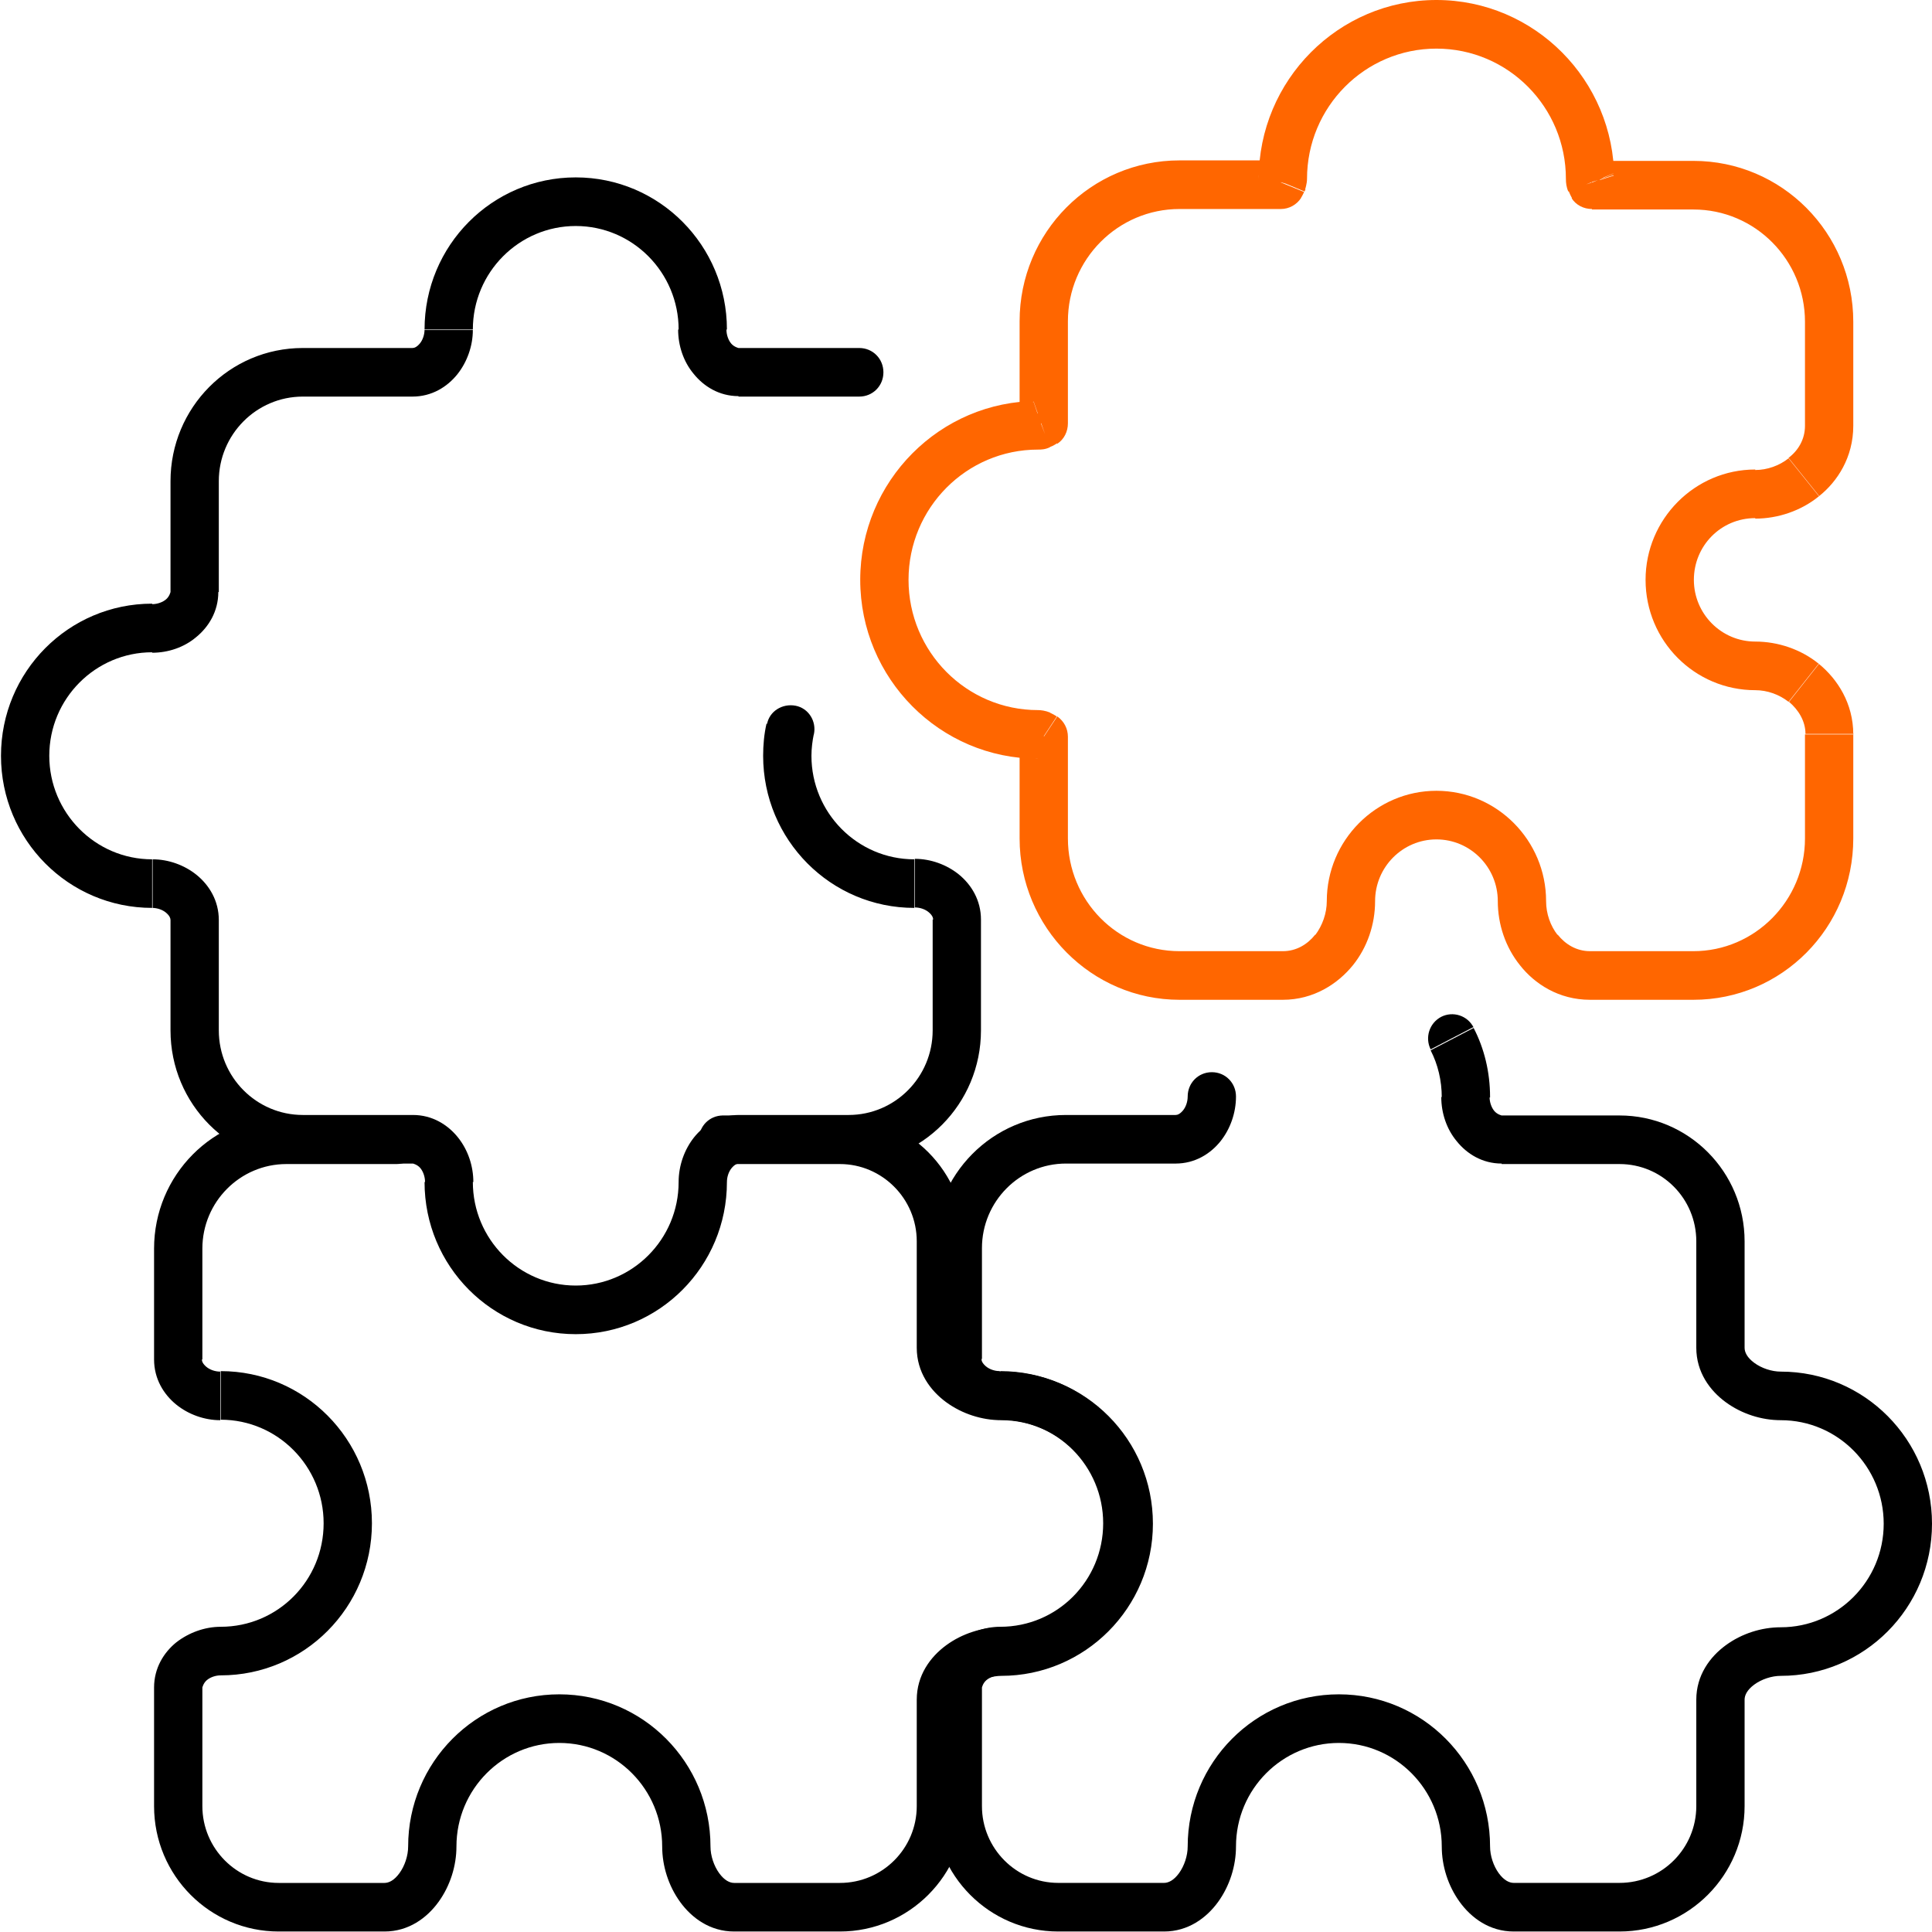
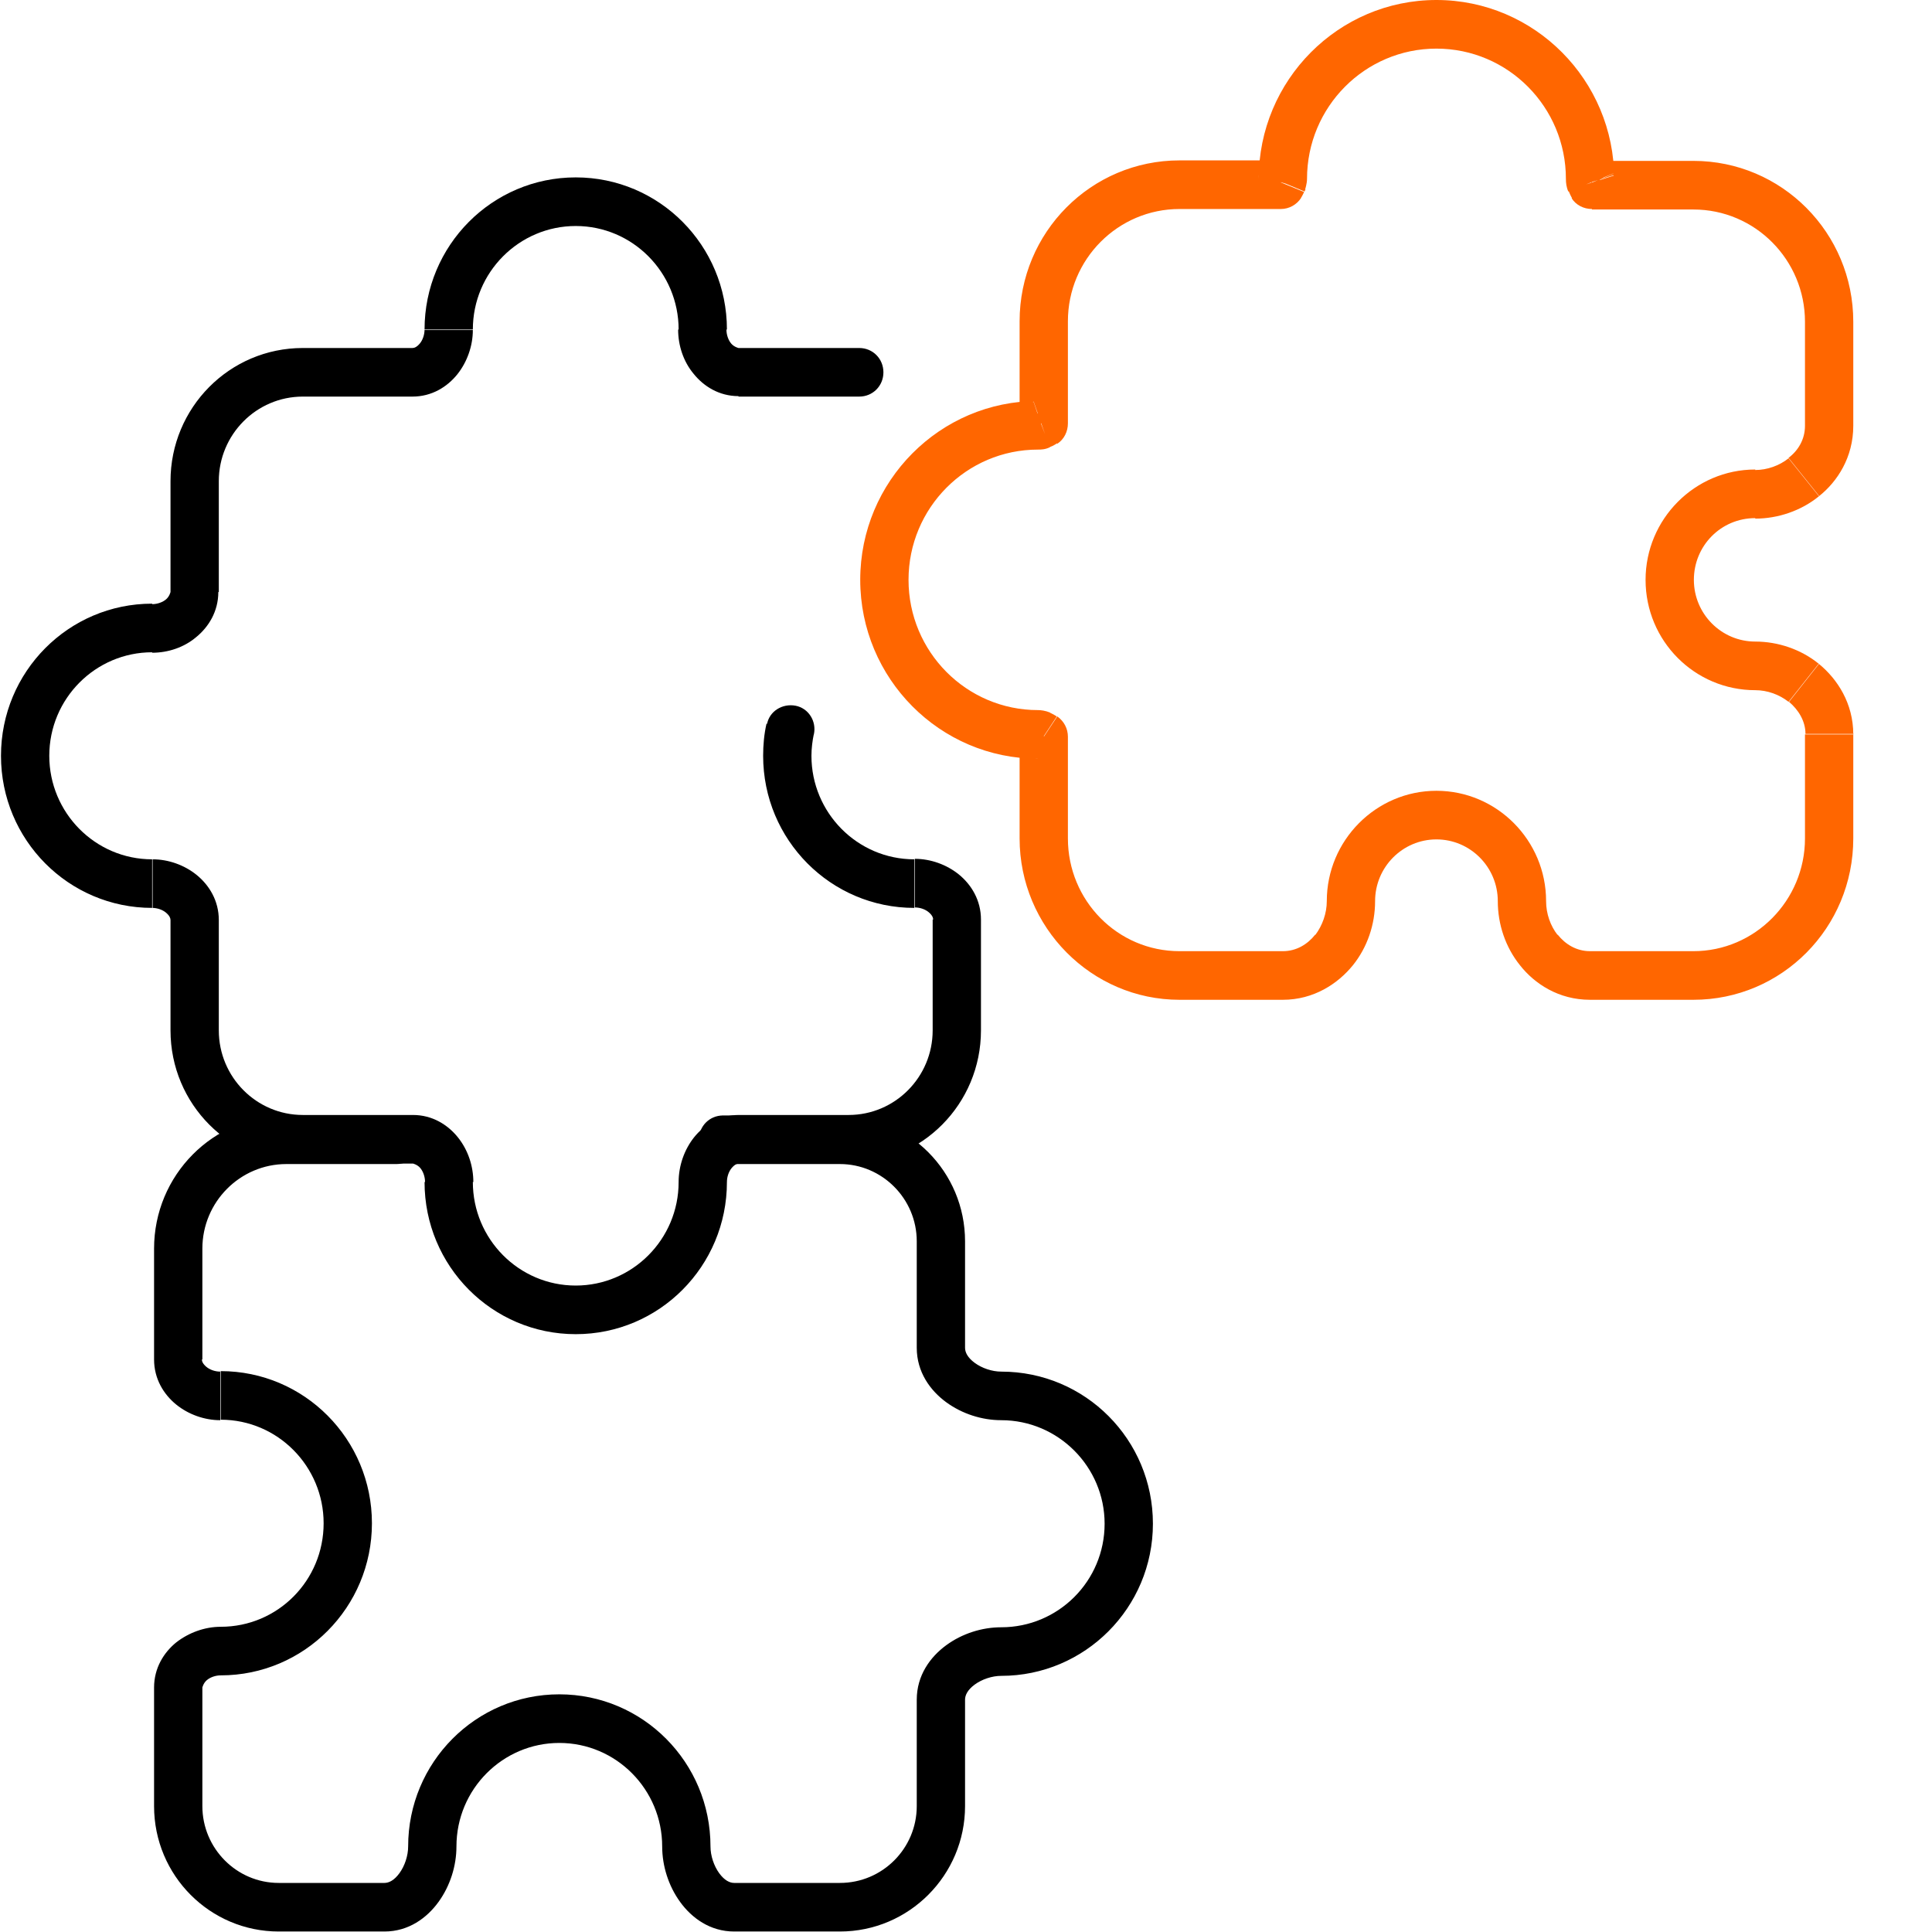
<svg xmlns="http://www.w3.org/2000/svg" width="55" height="55" viewBox="0 0 55 55" fill="none">
  <g clip-path="url(#clip0_784_18546)">
-     <path d="M42.419 31.229C42.419 30.523 42.254 29.845 41.951 29.264L40.727 29.901C40.934 30.302 41.044 30.759 41.044 31.243H42.419V31.229ZM42.749 31.755C42.749 31.755 42.625 31.727 42.542 31.63C42.46 31.533 42.405 31.381 42.405 31.229H41.03C41.03 31.686 41.181 32.142 41.47 32.488C41.759 32.848 42.199 33.124 42.749 33.124V31.741V31.755ZM46.104 31.755H42.749V33.138H46.104V31.755ZM49.665 35.338C49.665 33.36 48.07 31.755 46.104 31.755V33.138C47.314 33.138 48.29 34.121 48.29 35.338H49.665ZM49.665 38.368V35.338H48.29V38.368H49.665ZM50.696 39.047C50.435 39.047 50.146 38.95 49.94 38.797C49.734 38.645 49.665 38.493 49.665 38.368H48.29C48.29 39.06 48.675 39.586 49.129 39.918C49.583 40.25 50.146 40.43 50.696 40.43V39.047ZM55 43.377C55 40.984 53.075 39.047 50.696 39.047V40.43C52.319 40.43 53.625 41.758 53.625 43.377H55ZM50.696 47.708C53.075 47.708 55 45.771 55 43.377H53.625C53.625 45.01 52.305 46.325 50.696 46.325V47.708ZM49.665 48.386C49.665 48.262 49.734 48.109 49.94 47.957C50.146 47.805 50.435 47.708 50.696 47.708V46.325C50.146 46.325 49.583 46.504 49.129 46.837C48.675 47.169 48.29 47.694 48.29 48.386H49.665ZM49.665 51.416V48.386H48.29V51.416H49.665ZM46.104 54.986C48.07 54.986 49.665 53.381 49.665 51.416H48.29C48.29 52.62 47.314 53.602 46.104 53.602V54.986ZM43.093 54.986H46.104V53.602H43.093V54.986ZM41.044 52.565C41.044 53.118 41.222 53.685 41.553 54.142C41.883 54.599 42.405 54.986 43.093 54.986V53.602C42.969 53.602 42.818 53.533 42.666 53.326C42.515 53.118 42.419 52.828 42.419 52.565H41.044ZM38.115 49.618C39.737 49.618 41.044 50.946 41.044 52.565H42.419C42.419 50.171 40.494 48.234 38.115 48.234V49.618ZM35.186 52.565C35.186 50.932 36.506 49.618 38.115 49.618V48.234C35.736 48.234 33.811 50.171 33.811 52.565H35.186ZM33.138 54.986C33.825 54.986 34.347 54.599 34.678 54.142C35.008 53.685 35.186 53.118 35.186 52.565H33.811C33.811 52.828 33.715 53.118 33.564 53.326C33.413 53.533 33.261 53.602 33.138 53.602V54.986ZM30.126 54.986H33.138V53.602H30.126V54.986ZM26.579 51.416C26.579 53.395 28.174 54.986 30.126 54.986V53.602C28.93 53.602 27.954 52.62 27.954 51.416H26.579ZM26.579 48.04V51.416H27.954V48.04H26.579ZM28.476 46.311C28.023 46.311 27.569 46.477 27.211 46.754C26.854 47.044 26.579 47.487 26.579 48.04H27.954C27.954 48.04 27.981 47.916 28.078 47.833C28.174 47.75 28.325 47.694 28.476 47.694V46.311ZM31.405 43.364C31.405 44.996 30.099 46.311 28.476 46.311V47.694C30.855 47.694 32.78 45.757 32.78 43.364H31.405ZM28.476 40.416C30.099 40.416 31.405 41.745 31.405 43.364H32.78C32.78 40.97 30.855 39.033 28.476 39.033V40.416ZM26.579 38.687C26.579 39.24 26.854 39.683 27.211 39.974C27.555 40.25 28.009 40.416 28.462 40.416V39.033C28.311 39.033 28.16 38.977 28.064 38.894C27.968 38.811 27.94 38.742 27.94 38.687H26.565H26.579ZM26.579 35.532V38.687H27.954V35.532H26.579ZM30.346 31.741C28.256 31.741 26.579 33.443 26.579 35.532H27.954C27.954 34.204 29.026 33.124 30.346 33.124V31.741ZM33.481 31.741H30.346V33.124H33.481V31.741ZM33.811 31.215C33.811 31.367 33.756 31.52 33.674 31.616C33.591 31.713 33.523 31.741 33.468 31.741V33.124C34.017 33.124 34.458 32.848 34.746 32.488C35.021 32.142 35.186 31.686 35.186 31.215H33.811ZM41.951 29.25C41.773 28.904 41.36 28.78 41.03 28.946C40.686 29.126 40.562 29.541 40.727 29.873L41.951 29.236V29.25ZM35.186 31.215C35.186 30.828 34.884 30.523 34.499 30.523C34.114 30.523 33.811 30.828 33.811 31.215H35.186Z" fill="black" />
    <path d="M23.911 31.755H20.556V33.138H23.911V31.755ZM27.473 35.338C27.473 33.36 25.878 31.755 23.911 31.755V33.138C25.108 33.138 26.098 34.121 26.098 35.338H27.473ZM27.473 38.369V35.338H26.098V38.369H27.473ZM28.504 39.047C28.242 39.047 27.954 38.95 27.747 38.797C27.541 38.645 27.473 38.493 27.473 38.369H26.098C26.098 39.06 26.483 39.586 26.936 39.918C27.39 40.25 27.954 40.43 28.504 40.43V39.047ZM32.821 43.377C32.821 40.984 30.896 39.047 28.504 39.047V40.43C30.126 40.43 31.446 41.758 31.446 43.377H32.821ZM28.504 47.708C30.883 47.708 32.821 45.771 32.821 43.377H31.446C31.446 45.01 30.126 46.325 28.504 46.325V47.708ZM27.473 48.386C27.473 48.262 27.541 48.109 27.747 47.957C27.954 47.805 28.242 47.708 28.504 47.708V46.325C27.954 46.325 27.39 46.504 26.936 46.837C26.483 47.169 26.098 47.694 26.098 48.386H27.473ZM27.473 51.416V48.386H26.098V51.416H27.473ZM23.911 54.986C25.878 54.986 27.473 53.381 27.473 51.416H26.098C26.098 52.62 25.121 53.603 23.911 53.603V54.986ZM20.9 54.986H23.911V53.603H20.9V54.986ZM18.851 52.565C18.851 53.118 19.03 53.686 19.36 54.142C19.69 54.599 20.212 54.986 20.9 54.986V53.603C20.776 53.603 20.625 53.533 20.474 53.326C20.323 53.118 20.226 52.828 20.226 52.565H18.851ZM15.922 49.618C17.545 49.618 18.851 50.946 18.851 52.565H20.226C20.226 50.171 18.301 48.234 15.922 48.234V49.618ZM12.994 52.565C12.994 50.932 14.314 49.618 15.922 49.618V48.234C13.544 48.234 11.619 50.171 11.619 52.565H12.994ZM10.945 54.986C11.633 54.986 12.155 54.599 12.485 54.142C12.815 53.686 12.994 53.118 12.994 52.565H11.619C11.619 52.828 11.523 53.118 11.371 53.326C11.22 53.533 11.069 53.603 10.945 53.603V54.986ZM7.934 54.986H10.945V53.603H7.934V54.986ZM4.386 51.416C4.386 53.395 5.981 54.986 7.934 54.986V53.603C6.737 53.603 5.761 52.62 5.761 51.416H4.386ZM4.386 48.04V51.416H5.761V48.04H4.386ZM6.284 46.311C5.83 46.311 5.376 46.477 5.019 46.754C4.661 47.044 4.386 47.487 4.386 48.04H5.761C5.761 48.04 5.789 47.916 5.885 47.833C5.981 47.75 6.133 47.694 6.284 47.694V46.311ZM9.213 43.364C9.213 44.996 7.906 46.311 6.284 46.311V47.694C8.662 47.694 10.588 45.757 10.588 43.364H9.213ZM6.284 40.416C7.906 40.416 9.213 41.745 9.213 43.364H10.588C10.588 40.97 8.662 39.033 6.284 39.033V40.416ZM4.386 38.701C4.386 39.254 4.661 39.697 5.019 39.987C5.362 40.264 5.816 40.43 6.27 40.43V39.047C6.119 39.047 5.968 38.991 5.871 38.908C5.775 38.825 5.747 38.756 5.747 38.701H4.372H4.386ZM4.386 35.546V38.701H5.761V35.546H4.386ZM8.154 31.755C6.064 31.755 4.386 33.457 4.386 35.546H5.761C5.761 34.218 6.834 33.138 8.154 33.138V31.755ZM11.289 31.755H8.154V33.138H11.289V31.755ZM20.584 31.755C20.199 31.755 19.896 32.059 19.896 32.447C19.896 32.834 20.199 33.138 20.584 33.138V31.755ZM11.289 33.138C11.674 33.138 11.976 32.834 11.976 32.447C11.976 32.059 11.674 31.755 11.289 31.755V33.138Z" fill="black" />
    <path d="M23.1 21.516C23.1 21.308 23.128 21.087 23.169 20.893L21.821 20.602C21.753 20.893 21.725 21.211 21.725 21.516H23.1ZM26.029 24.463C24.406 24.463 23.1 23.135 23.1 21.516H21.725C21.725 23.909 23.65 25.846 26.029 25.846V24.463ZM27.926 26.179C27.926 25.625 27.651 25.182 27.294 24.892C26.95 24.615 26.496 24.449 26.043 24.449V25.833C26.194 25.833 26.345 25.888 26.441 25.971C26.538 26.054 26.565 26.123 26.565 26.179H27.94H27.926ZM27.926 29.333V26.179H26.551V29.333H27.926ZM24.159 33.124C26.249 33.124 27.926 31.423 27.926 29.333H26.551C26.551 30.662 25.479 31.741 24.159 31.741V33.124ZM21.024 33.124H24.159V31.741H21.024V33.124ZM20.694 33.65C20.694 33.498 20.749 33.346 20.831 33.249C20.914 33.152 20.983 33.124 21.038 33.124V31.741C20.488 31.741 20.047 32.018 19.759 32.377C19.484 32.723 19.319 33.18 19.319 33.65H20.694ZM16.39 37.981C18.769 37.981 20.694 36.044 20.694 33.65H19.319C19.319 35.283 17.999 36.597 16.39 36.597V37.981ZM12.086 33.65C12.086 36.044 14.011 37.981 16.39 37.981V36.597C14.768 36.597 13.461 35.269 13.461 33.65H12.086ZM11.756 33.124C11.756 33.124 11.88 33.152 11.963 33.249C12.045 33.346 12.1 33.498 12.1 33.65H13.475C13.475 33.194 13.324 32.737 13.035 32.377C12.746 32.018 12.306 31.741 11.756 31.741V33.124ZM8.621 33.124H11.756V31.741H8.621V33.124ZM4.854 29.333C4.854 31.436 6.545 33.124 8.621 33.124V31.741C7.301 31.741 6.229 30.662 6.229 29.333H4.854ZM4.854 26.179V29.333H6.229V26.179H4.854ZM4.331 25.846C4.482 25.846 4.634 25.902 4.73 25.985C4.826 26.068 4.854 26.137 4.854 26.192H6.229C6.229 25.639 5.954 25.196 5.596 24.906C5.253 24.629 4.799 24.463 4.345 24.463V25.846H4.331ZM0.028 21.516C0.028 23.909 1.952 25.846 4.331 25.846V24.463C2.709 24.463 1.403 23.135 1.403 21.516H0H0.028ZM4.331 17.185C1.952 17.185 0.028 19.122 0.028 21.516H1.403C1.403 19.883 2.723 18.569 4.331 18.569V17.185ZM4.854 16.853C4.854 16.853 4.826 16.977 4.73 17.06C4.634 17.143 4.482 17.199 4.331 17.199V18.582C4.785 18.582 5.239 18.43 5.582 18.14C5.94 17.849 6.215 17.406 6.215 16.853H4.84H4.854ZM4.854 13.698V16.853H6.229V13.698H4.854ZM8.621 9.907C6.531 9.907 4.854 11.609 4.854 13.698H6.229C6.229 12.37 7.301 11.29 8.621 11.29V9.907ZM11.756 9.907H8.621V11.29H11.756V9.907ZM12.086 9.381C12.086 9.533 12.031 9.686 11.949 9.782C11.866 9.879 11.797 9.907 11.742 9.907V11.29C12.293 11.29 12.732 11.014 13.021 10.654C13.296 10.308 13.461 9.852 13.461 9.395H12.086V9.381ZM16.39 5.05C14.011 5.05 12.086 6.987 12.086 9.381H13.461C13.461 7.748 14.781 6.434 16.39 6.434V5.05ZM20.694 9.381C20.694 6.987 18.769 5.05 16.39 5.05V6.434C18.012 6.434 19.319 7.762 19.319 9.381H20.694ZM21.024 9.907C21.024 9.907 20.9 9.879 20.817 9.782C20.735 9.686 20.68 9.533 20.68 9.381H19.305C19.305 9.838 19.456 10.294 19.745 10.64C20.034 11 20.474 11.277 21.024 11.277V9.893V9.907ZM24.461 9.907H21.024V11.29H24.461V9.907ZM23.169 20.907C23.251 20.533 23.017 20.16 22.646 20.09C22.275 20.021 21.904 20.243 21.835 20.616L23.183 20.907H23.169ZM24.461 11.29C24.846 11.29 25.149 10.986 25.149 10.599C25.149 10.211 24.846 9.907 24.461 9.907V11.29Z" fill="black" />
    <path d="M48.221 16.507C48.221 15.538 48.991 14.75 49.968 14.75V13.366C48.249 13.366 46.846 14.777 46.846 16.507H48.221ZM49.968 18.264C49.005 18.264 48.221 17.476 48.221 16.507H46.846C46.846 18.25 48.249 19.648 49.968 19.648V18.264ZM51.782 18.901C51.274 18.485 50.614 18.264 49.968 18.264V19.648C50.311 19.648 50.655 19.772 50.916 19.98L51.769 18.901H51.782ZM52.759 20.907C52.759 20.021 52.305 19.33 51.782 18.901L50.93 19.98C51.191 20.201 51.398 20.52 51.398 20.893H52.773L52.759 20.907ZM52.759 23.868V20.907H51.384V23.868H52.759ZM48.208 28.462C50.724 28.462 52.759 26.414 52.759 23.868H51.384C51.384 25.639 49.954 27.078 48.208 27.078V28.462ZM45.265 28.462H48.208V27.078H45.265V28.462ZM43.271 27.479C43.684 28.005 44.371 28.462 45.265 28.462V27.078C44.88 27.078 44.564 26.884 44.344 26.608L43.271 27.465V27.479ZM42.639 25.653C42.639 26.317 42.859 26.967 43.271 27.479L44.344 26.621C44.138 26.358 44.014 26.013 44.014 25.653H42.639ZM40.892 23.896C41.855 23.896 42.639 24.684 42.639 25.653H44.014C44.014 23.923 42.611 22.512 40.892 22.512V23.896ZM39.146 25.653C39.146 24.684 39.93 23.896 40.892 23.896V22.512C39.174 22.512 37.771 23.923 37.771 25.653H39.146ZM38.514 27.479C38.926 26.967 39.146 26.317 39.146 25.653H37.771C37.771 25.999 37.648 26.345 37.441 26.621L38.514 27.479ZM36.52 28.462C37.4 28.462 38.087 28.005 38.514 27.479L37.441 26.608C37.221 26.884 36.905 27.078 36.52 27.078V28.462ZM33.578 28.462H36.52V27.078H33.578V28.462ZM29.026 23.868C29.026 26.4 31.075 28.462 33.578 28.462V27.078C31.817 27.078 30.401 25.639 30.401 23.868H29.026ZM29.026 20.962V23.868H30.401V20.962H29.026ZM29.398 21.571C29.398 21.571 29.356 21.557 29.343 21.543H29.329L30.085 20.395C30.085 20.395 29.975 20.326 29.879 20.284L29.384 21.571H29.398ZM29.549 21.599C29.549 21.599 29.508 21.599 29.494 21.599C29.466 21.599 29.439 21.599 29.398 21.571L29.892 20.284C29.755 20.229 29.631 20.215 29.549 20.215V21.599ZM24.489 16.507C24.489 19.316 26.758 21.599 29.549 21.599V20.215C27.514 20.215 25.864 18.555 25.864 16.507H24.489ZM29.549 11.415C26.758 11.415 24.489 13.698 24.489 16.507H25.864C25.864 14.459 27.514 12.799 29.549 12.799V11.415ZM29.398 11.443C29.398 11.443 29.48 11.415 29.494 11.415C29.521 11.415 29.535 11.415 29.549 11.415V12.799C29.631 12.799 29.755 12.799 29.892 12.73L29.398 11.443ZM29.329 11.47C29.329 11.47 29.329 11.47 29.343 11.47C29.37 11.47 29.384 11.443 29.425 11.429L29.879 12.73C30.003 12.688 30.085 12.619 30.099 12.619L29.343 11.47H29.329ZM29.026 9.146V12.052H30.401V9.146H29.026ZM33.578 4.566C31.061 4.566 29.026 6.614 29.026 9.146H30.401C30.401 7.375 31.831 5.95 33.578 5.95V4.566ZM36.465 4.566H33.578V5.95H36.465V4.566ZM35.86 4.926C35.86 4.926 35.86 4.898 35.874 4.898L37.029 5.645C37.029 5.645 37.084 5.562 37.125 5.465L35.846 4.94L35.86 4.926ZM35.833 5.092C35.833 5.092 35.833 5.023 35.833 5.009C35.833 5.009 35.833 5.009 35.833 4.995L37.153 5.396C37.153 5.396 37.208 5.23 37.208 5.092H35.833ZM40.892 0C38.101 0 35.833 2.283 35.833 5.092H37.208C37.208 3.044 38.858 1.384 40.892 1.384V0ZM45.953 5.092C45.953 2.283 43.684 0 40.892 0V1.384C42.928 1.384 44.578 3.044 44.578 5.092H45.953ZM45.925 4.94C45.925 4.94 45.953 5.05 45.953 5.092H44.578C44.578 5.203 44.591 5.327 44.646 5.452L45.925 4.94ZM45.898 4.884C45.898 4.884 45.898 4.898 45.925 4.926C45.925 4.953 45.939 4.967 45.953 4.995L44.646 5.41C44.688 5.521 44.729 5.604 44.756 5.645L45.898 4.884ZM48.208 4.58H45.32V5.964H48.208V4.58ZM52.759 9.16C52.759 6.628 50.724 4.58 48.208 4.58V5.964C49.968 5.964 51.384 7.403 51.384 9.16H52.759ZM52.759 12.121V9.16H51.384V12.121H52.759ZM51.782 14.127C52.305 13.712 52.759 13.02 52.759 12.121H51.384C51.384 12.508 51.191 12.826 50.916 13.034L51.782 14.113V14.127ZM49.968 14.764C50.614 14.764 51.274 14.542 51.782 14.127L50.916 13.048C50.655 13.255 50.311 13.38 49.968 13.38V14.764ZM29.714 20.976H30.401C30.401 20.741 30.291 20.533 30.099 20.395L29.714 20.976ZM29.645 12.093L29.425 11.443C29.425 11.443 29.411 11.443 29.398 11.443L29.645 12.093ZM29.714 12.052L30.099 12.633C30.291 12.508 30.401 12.287 30.401 12.052H29.714ZM36.465 5.258V5.95C36.699 5.95 36.919 5.825 37.042 5.631L36.465 5.258ZM36.506 5.189L37.139 5.452C37.139 5.452 37.153 5.41 37.166 5.396L36.506 5.189ZM45.292 5.189L45.953 4.981C45.953 4.981 45.953 4.953 45.939 4.94L45.306 5.203L45.292 5.189ZM45.32 5.258L44.742 5.645C44.866 5.839 45.086 5.95 45.32 5.95V5.258Z" fill="#FF6600" />
  </g>
  <defs>
    <clipPath id="clip0_784_18546">
      <rect width="55" height="55" fill="white" />
    </clipPath>
  </defs>
</svg>